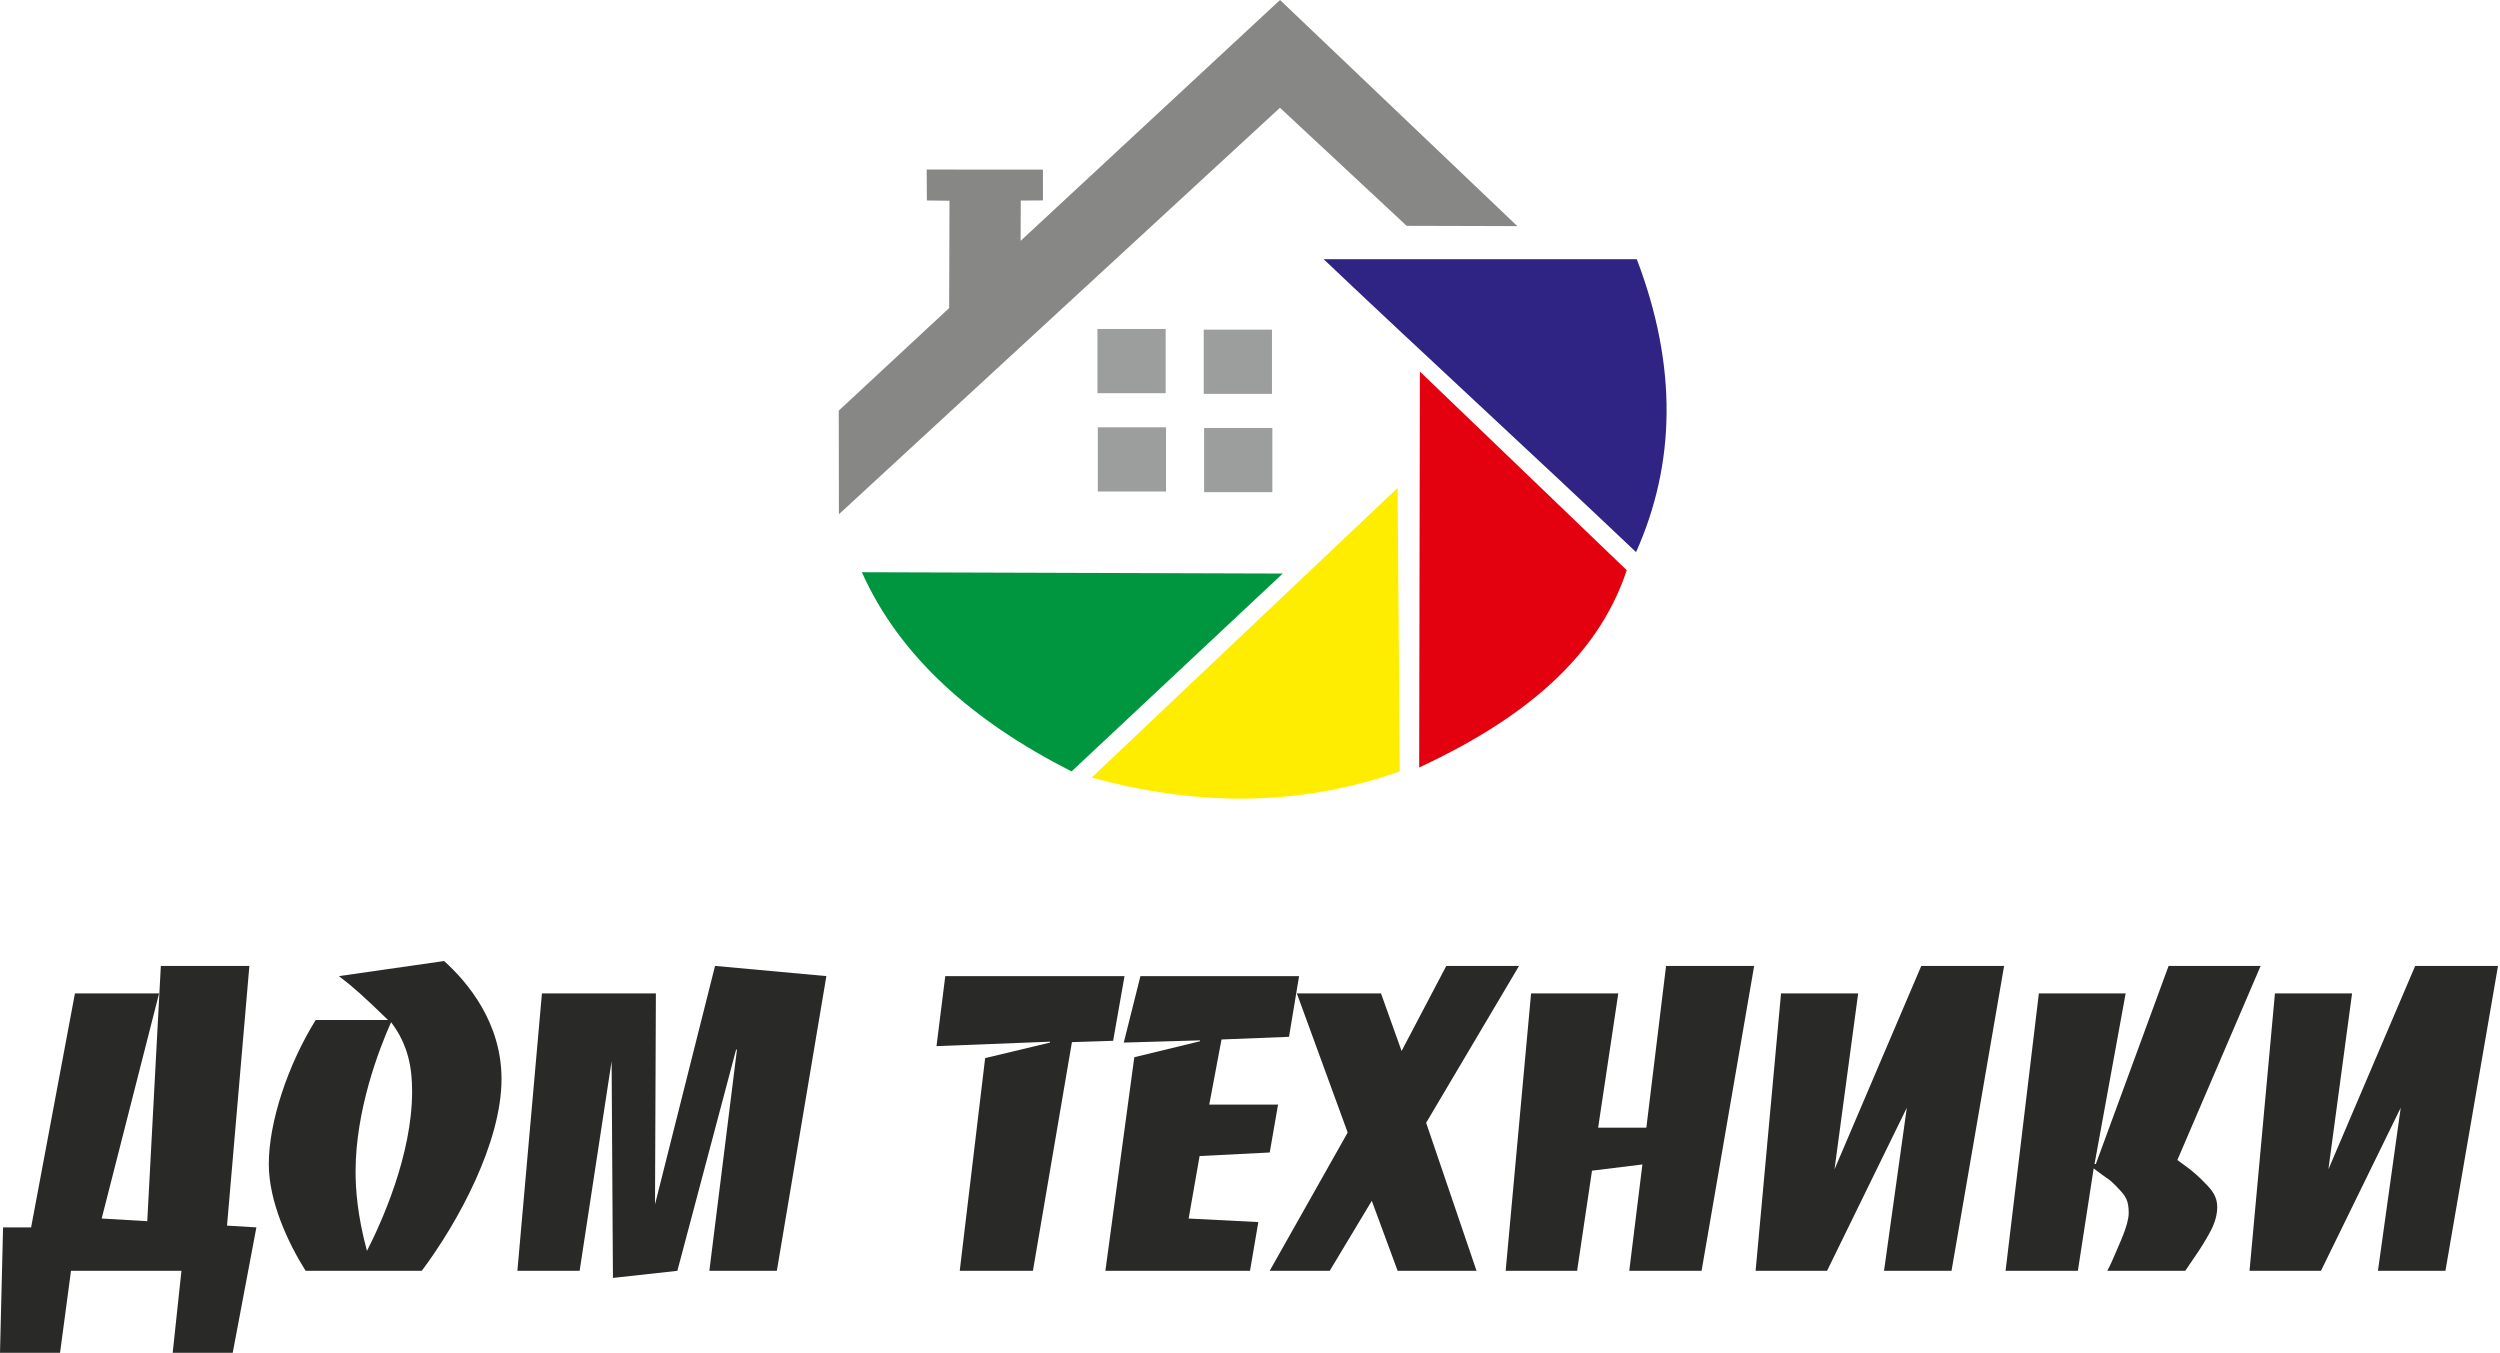
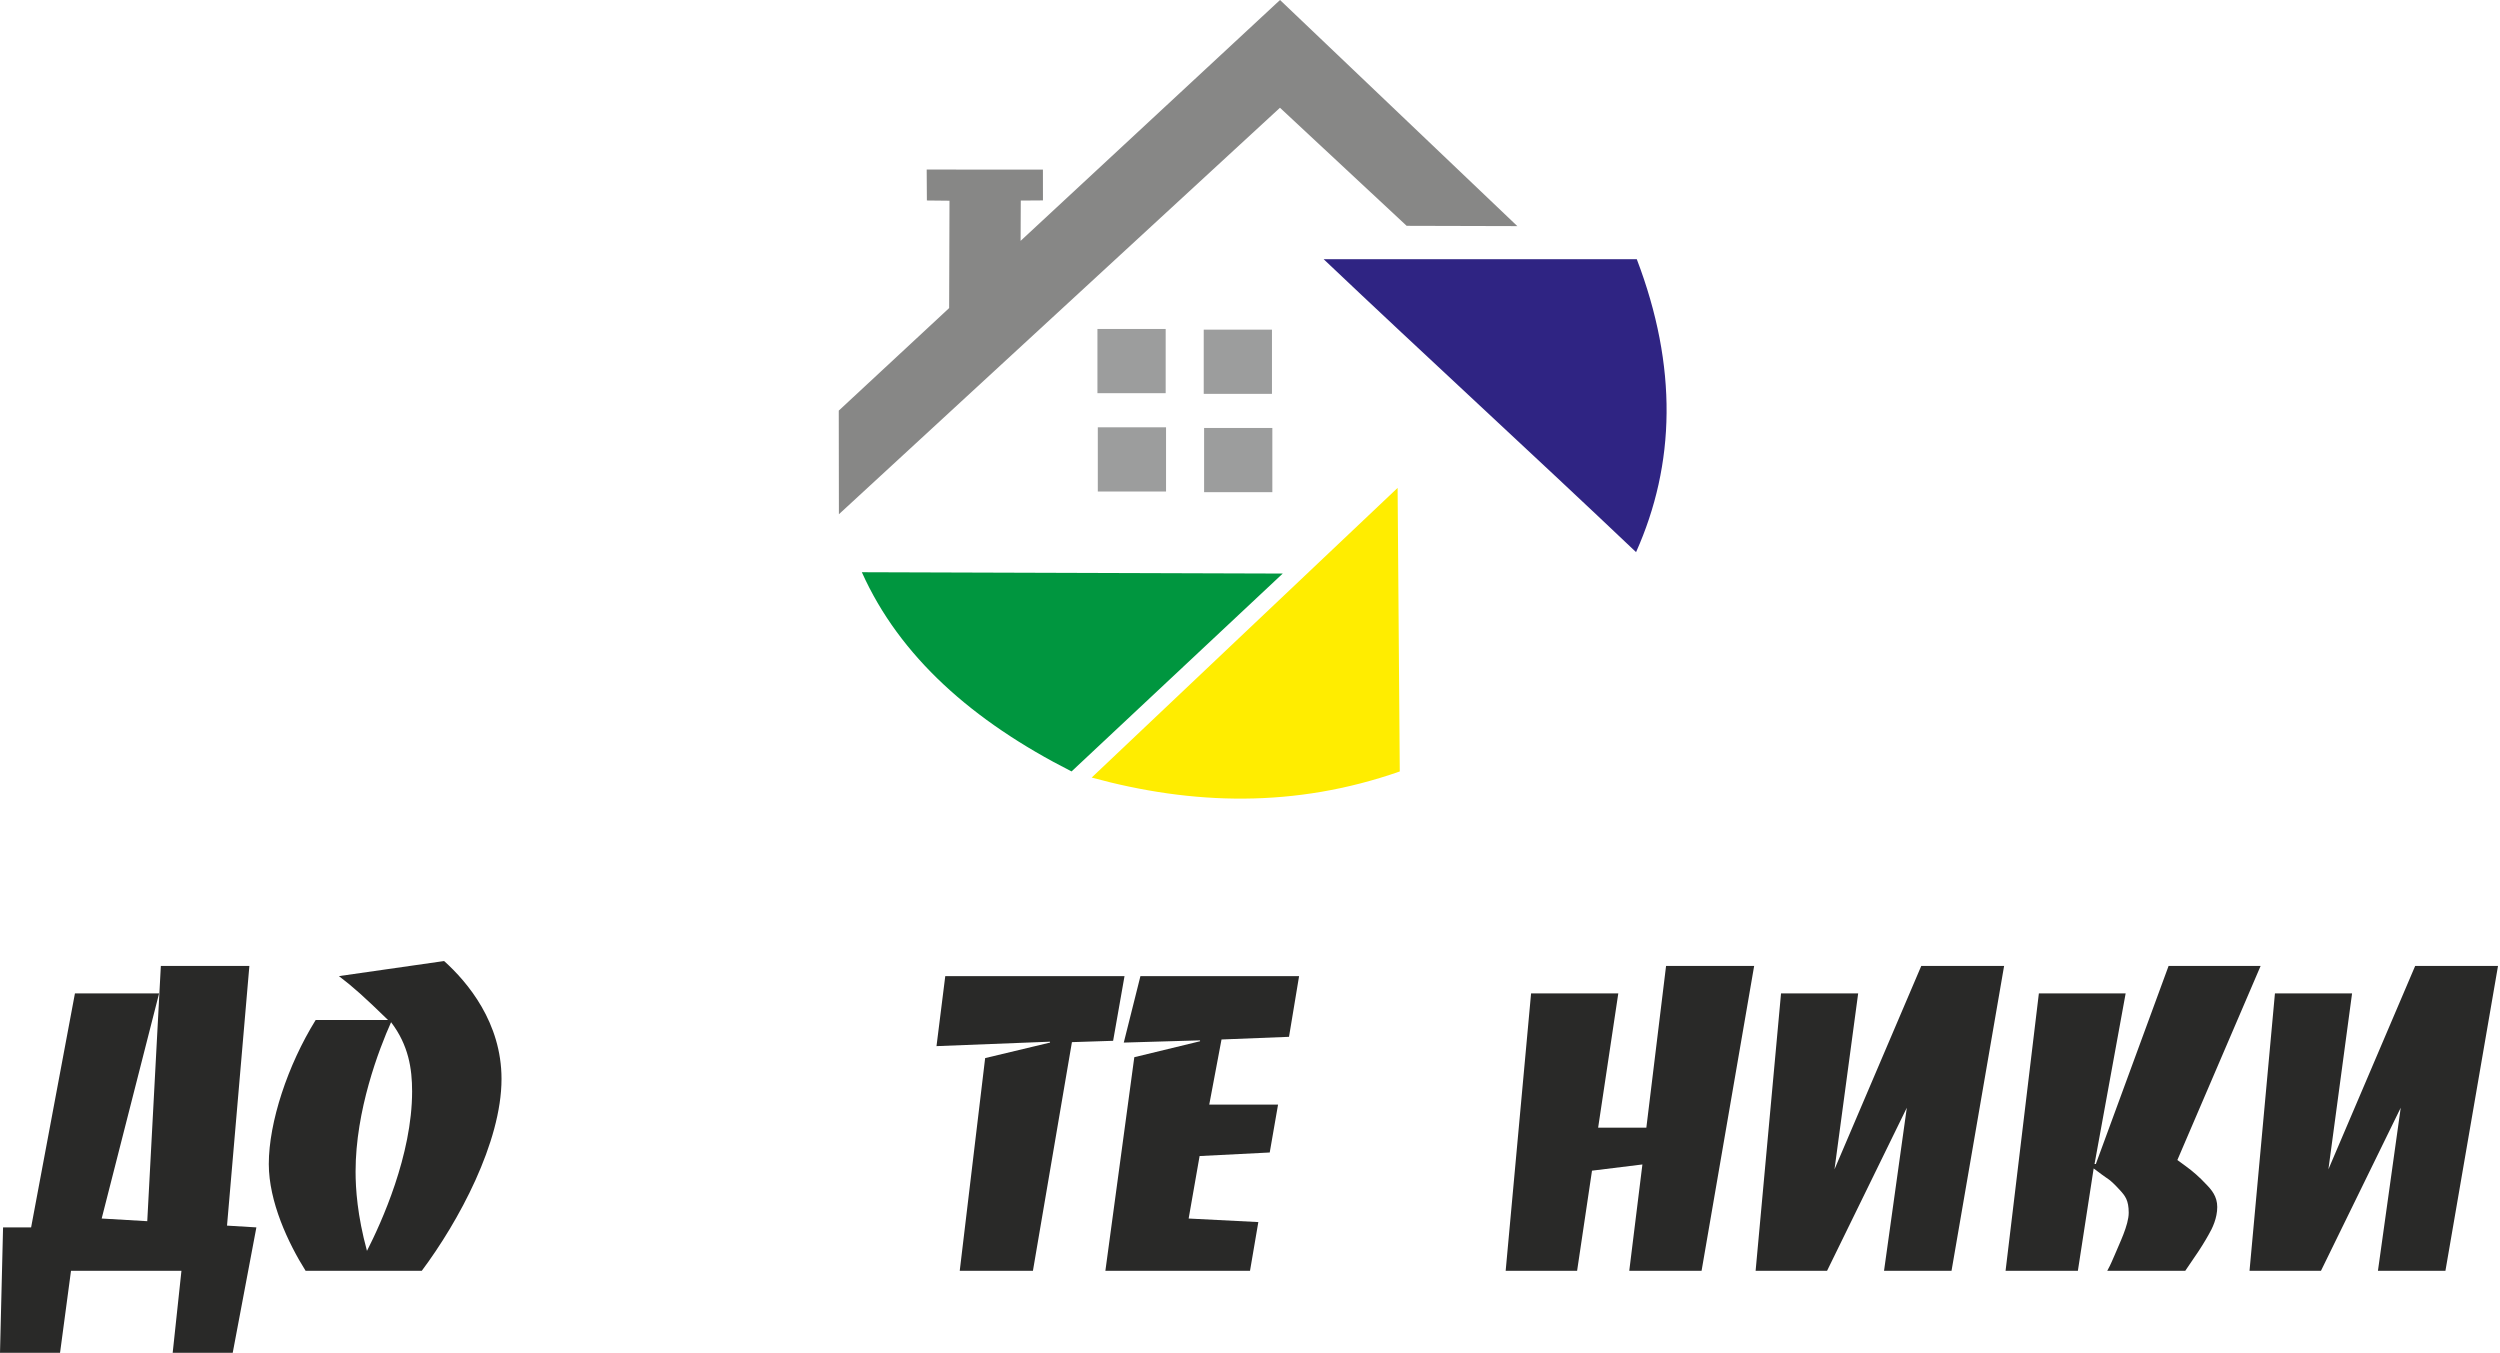
<svg xmlns="http://www.w3.org/2000/svg" width="924" height="500" viewBox="0 0 924 500" fill="none">
  <path d="M83.907 452.989L92.169 357H59.448L54.426 451.351L37.58 450.368L58.8 367.156H27.699L11.501 453.644H1.134L0 500H22.192L26.241 469.697H67.061L63.822 500H86.013L94.76 453.644L83.907 452.989Z" fill="#292928" />
  <path d="M125.265 360.768C130.449 364.699 134.66 368.466 143.407 376.984H116.68C106.313 393.692 99.348 414.823 99.348 430.22C99.348 444.143 106.475 459.377 112.954 469.697H155.88C169.487 451.515 185.361 422.194 185.361 398.77C185.361 377.967 172.888 363.061 164.141 355.198L125.265 360.768ZM144.541 377.803C151.021 386.321 152.316 395.002 152.316 403.356C152.316 426.944 140.978 451.842 135.632 462.326C132.069 449.221 131.421 439.393 131.421 433.005C131.421 410.4 140.006 387.959 144.541 377.803Z" fill="#292928" />
-   <path d="M305.426 360.768L264.283 357L242.091 445.126L242.415 367.156H200.299L191.228 469.697H214.23L226.054 392.218L226.54 472.317L250.352 469.697L272.058 387.959H272.382L262.177 469.697H287.122L305.426 360.768Z" fill="#292928" />
  <path d="M415.622 360.768H349.371L346.131 386.648L388.085 385.01V385.338L364.111 391.071L354.716 469.697H381.768L396.184 385.174L411.41 384.683L415.622 360.768Z" fill="#292928" />
  <path d="M480.143 360.768H421.505L415.35 385.338L443.535 384.519V384.847L419.238 390.744L408.547 469.697H462.001L465.079 451.678L439.324 450.368L443.373 427.272L469.291 425.961L472.368 408.27H446.937L451.472 384.191L476.418 383.209L480.143 360.768Z" fill="#292928" />
-   <path d="M561.439 357H534.55L518.027 388.45L510.414 367.156H479.313L498.103 418.59L469.27 469.697H491.462L507.012 443.816L516.57 469.697H545.727L527.098 414.986L561.439 357Z" fill="#292928" />
  <path d="M648.338 357H615.779L608.49 416.788H590.672L598.123 367.156H565.888L556.493 469.697H582.897L588.404 432.677L607.032 430.384L602.173 469.697H628.9L648.338 357Z" fill="#292928" />
  <path d="M740.719 357H710.104L678.032 432.186L686.779 367.156H658.27L648.875 469.697H675.278L704.759 409.417L696.336 469.697H721.281L740.719 357Z" fill="#292928" />
  <path d="M753.567 367.156L741.256 469.697H767.983L773.815 431.858L776.892 434.151C778.998 435.789 779.484 435.462 783.534 439.884C785.477 442.014 786.773 443.652 786.773 448.238C786.773 452.825 783.21 459.868 781.752 463.472C780.78 465.602 780.294 467.076 778.836 469.697H807.669L811.557 463.964C812.853 462.162 815.282 458.23 816.254 456.429C817.712 453.972 819.494 450.204 819.494 446.109C819.494 442.178 817.388 439.721 815.282 437.591C813.177 435.298 810.423 432.841 807.669 430.875L804.753 428.746L835.53 357H801.514L774.625 430.22H774.139L785.639 367.156H753.567Z" fill="#292928" />
  <path d="M923.267 357H892.652L860.58 432.186L869.327 367.156H840.818L831.423 469.697H857.826L887.307 409.417L878.884 469.697H903.829L923.267 357Z" fill="#292928" />
  <path fill-rule="evenodd" clip-rule="evenodd" d="M604.688 204.07C566.849 168.134 527.083 131.725 489.215 95.797H604.956C620.139 135.604 619.234 171.518 604.688 204.07Z" fill="#2F2483" />
-   <path fill-rule="evenodd" clip-rule="evenodd" d="M524.527 283.671C524.614 234.916 524.704 186.134 524.795 137.326L601.241 210.746C590.301 243.892 561.672 266.363 524.527 283.671Z" fill="#E3000F" />
  <path fill-rule="evenodd" clip-rule="evenodd" d="M403.48 287.385L516.557 180.324C516.827 215.256 517.093 250.192 517.353 285.134C478.631 298.678 440.784 297.595 403.48 287.385Z" fill="#FFED00" />
  <path fill-rule="evenodd" clip-rule="evenodd" d="M318.539 211.491L474.096 211.986L396.05 285.119C359.448 266.556 332.492 242.616 318.539 211.491Z" fill="#00963F" />
  <path d="M430.832 121.587H405.613V145.32H430.832V121.587Z" fill="#9C9D9D" />
  <path d="M470.117 121.838H444.898V145.571H470.117V121.838Z" fill="#9C9D9D" />
  <path d="M430.969 157.932H405.75V181.664H430.969V157.932Z" fill="#9C9D9D" />
  <path d="M470.258 158.176H445.039V181.908H470.258V158.176Z" fill="#9C9D9D" />
  <path fill-rule="evenodd" clip-rule="evenodd" d="M519.898 83.465L473.073 39.829L310.058 190.068L310.008 151.766L350.801 113.866L350.932 74.187L342.576 74.101L342.504 62.665L385.462 62.694L385.477 74.073L377.28 74.13L377.215 89.022L473.095 0L560.808 83.573L519.898 83.465Z" fill="#878786" />
</svg>